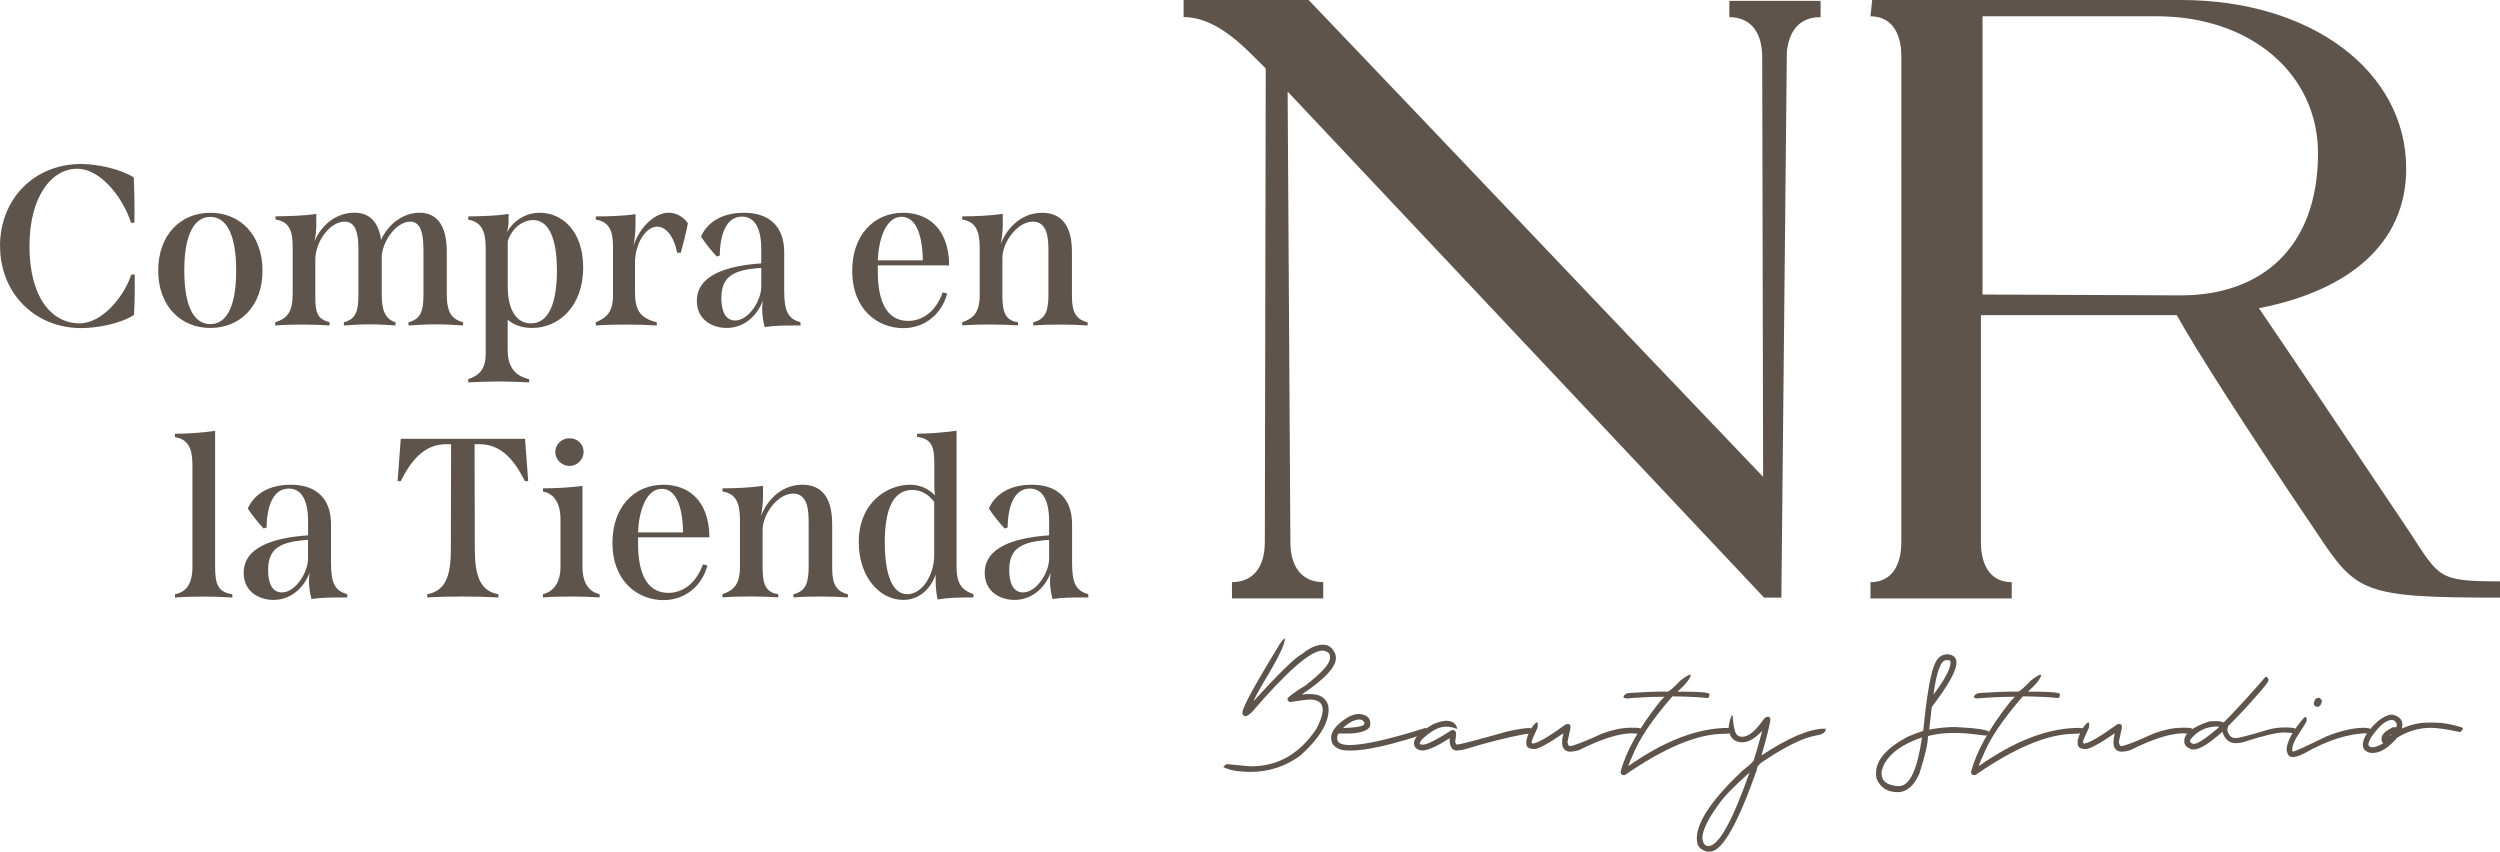
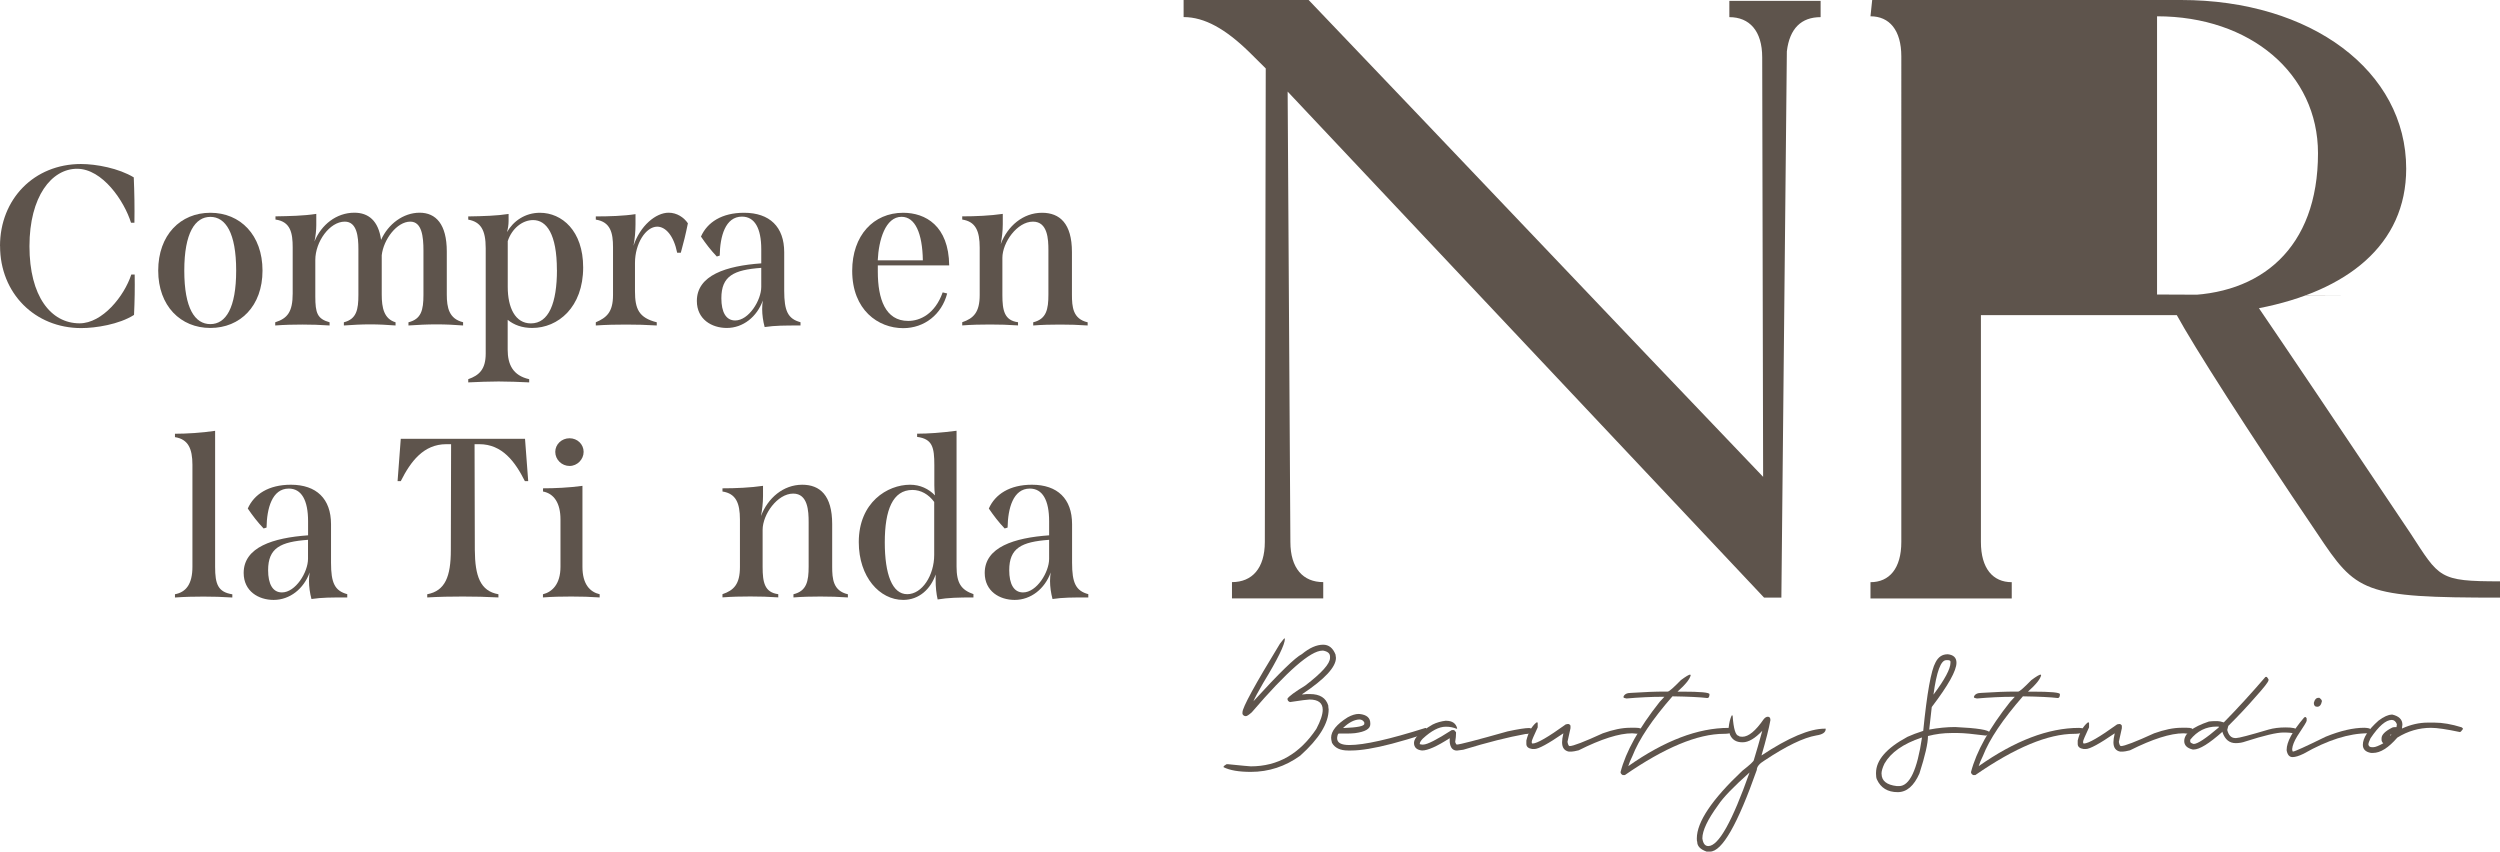
<svg xmlns="http://www.w3.org/2000/svg" id="Layer_2" data-name="Layer 2" viewBox="0 0 383.51 130.64">
  <defs>
    <style> .cls-1 { fill: #5e544c; } </style>
  </defs>
  <g id="Layer_1-2" data-name="Layer 1">
    <g>
      <g>
        <path class="cls-1" d="M197.04,97.92s.02.06.07.06c0,.89-1.11,3.15-3.33,6.79-.79,1.36-1.29,2.29-1.5,2.81,3.94-4.32,6.42-6.73,7.44-7.24,1.16-.96,2.25-1.44,3.26-1.44.86,0,1.49.5,1.89,1.5.04.24.07.41.07.52,0,1.41-1.72,3.26-5.16,5.55v.07l.65-.07h.52c1.52,0,2.46.59,2.81,1.76,0,.15.02.35.06.59,0,2.13-1.46,4.5-4.37,7.11-2.29,1.65-4.82,2.48-7.57,2.48-1.84,0-3.23-.24-4.18-.72v-.07c0-.08.15-.21.46-.39h.2c2.18.22,3.35.33,3.52.33,4.14,0,7.49-1.91,10.05-5.74.65-1.23.98-2.21.98-2.94,0-1.04-.68-1.57-2.02-1.57-.29,0-1.3.13-3,.39-.26-.09-.39-.26-.39-.52.23-.37,1.14-1.04,2.74-2.02,2.52-1.93,3.79-3.34,3.79-4.24v-.2c0-.48-.35-.78-1.04-.91h-.13c-1.81,0-5.42,3.15-10.83,9.46-.44.39-.74.59-.91.59-.24,0-.41-.11-.52-.33v-.26c0-.74,1.91-4.24,5.74-10.51.42-.55.66-.84.72-.85" />
        <path class="cls-1" d="M208.45,109.53h.13c1.09.12,1.63.6,1.63,1.44v.13c0,.71-.78,1.16-2.35,1.37-.41.04-.83.06-1.24.06h-1.24c-.12,0-.21.22-.26.65v.07c0,.7.63,1.04,1.89,1.04,2.25,0,6.12-.87,11.62-2.61h.13l.06.13v.52c0,.22-1.76.8-5.29,1.76-2.67.7-4.76,1.04-6.26,1.04h-.46c-1.22,0-2.04-.39-2.48-1.18-.09-.35-.13-.61-.13-.78,0-1.02.85-2.07,2.54-3.13.63-.35,1.2-.52,1.7-.52M206.03,111.68h.13c2.09-.08,3.13-.29,3.13-.65v-.2c-.16-.31-.42-.46-.78-.46-.79.04-1.62.48-2.48,1.31" />
        <path class="cls-1" d="M221.84,110.57c.94,0,1.5.39,1.7,1.17-.04,0-.06.02-.06.07-.52-.22-1.07-.33-1.63-.33h-.07c-1.02,0-2.2.61-3.52,1.83-.3.32-.46.58-.46.78v.07l.33.06h.2c.61,0,2.07-.74,4.37-2.22h.33c.06,0,.16.11.33.33v.13c0,.37-.04.83-.13,1.37.09.26.17.39.26.39.4,0,2.99-.67,7.77-2.02,1.62-.35,2.73-.52,3.33-.52.3.04.46.11.46.2,0,.48-.35.72-1.04.72-2.65.48-5.83,1.28-9.53,2.41l-.98.13c-.65,0-1.02-.44-1.11-1.31v-.59c-1.96,1.26-3.37,1.89-4.24,1.89-.83-.09-1.24-.48-1.24-1.18,0-.76.96-1.7,2.87-2.81.6-.3,1.29-.5,2.09-.59" />
        <path class="cls-1" d="M235.83,110.8l.06.13v.65c-.61,1.31-.91,2.02-.91,2.15v.2c.01.09.05.13.13.13.67,0,2.37-.98,5.09-2.94l.33-.06c.18,0,.3.09.39.26v.39l-.46,2.09c.08.43.18.65.33.65.53,0,2.23-.65,5.09-1.96,1.57-.56,2.96-.85,4.18-.85h.85c.61,0,.91.11.91.33-.12.39-.34.59-.65.59l-.78-.07c-2.01,0-4.75.87-8.22,2.61-.53.13-.9.2-1.11.2h-.39c-.7-.14-1.04-.62-1.04-1.44,0-.33.06-.78.2-1.37-2.34,1.61-3.82,2.41-4.44,2.41h-.33c-.61-.09-.91-.35-.91-.78v-.52c.29-1.22.79-2.13,1.5-2.74.09-.04.15-.07.2-.07" />
        <path class="cls-1" d="M259.29,103.49s.02.07.07.07c-.1.58-.77,1.42-2.02,2.54h.72c2.78,0,4.18.13,4.18.39,0,.39-.11.59-.33.59-1.07-.13-2.85-.22-5.35-.26-3.1,3.55-5.14,6.59-6.13,9.14-.3.61-.52,1.13-.65,1.57,5.56-3.91,10.69-5.87,15.4-5.87.52.02.78.11.78.26,0,.43-.5.65-1.5.65-4.03,0-9.1,2.11-15.2,6.33h-.33c-.22-.13-.33-.28-.33-.46.81-3.15,2.81-6.74,6-10.77.03-.01.27-.27.72-.78h-.26c-1.73,0-3.58.09-5.55.26-.3-.04-.46-.11-.46-.2v-.07c.14-.39.53-.59,1.17-.59,2.02-.13,3.74-.2,5.16-.2h.46c.21,0,.88-.59,2.02-1.76.76-.56,1.24-.85,1.43-.85" />
        <path class="cls-1" d="M265.66,109.76h.13c.14,2.09.47,3.13.98,3.13,0,.09.17.13.52.13.94,0,2.02-.89,3.26-2.68.21-.26.42-.39.65-.39.26,0,.39.17.39.52-.22,1.23-.67,3.03-1.37,5.42,4.14-2.74,7.38-4.11,9.72-4.11h.13v.06c0,.51-.48.84-1.44.98-1.96.34-4.61,1.62-7.96,3.85-.78.47-1.17.95-1.17,1.44-2.94,8.35-5.33,12.53-7.18,12.53h-.52c-.96-.34-1.44-.84-1.44-1.5-.04-.04-.06-.22-.06-.52,0-2.53,2.33-5.99,6.98-10.38,1.18-.92,1.76-1.47,1.76-1.63.39-1.28.83-2.78,1.3-4.5-1.11,1.17-2.11,1.76-3,1.76h-.07c-.92,0-1.55-.39-1.89-1.17-.09-.31-.15-.65-.2-1.04.08-.78.23-1.41.46-1.89M261.15,128.62c.11.78.41,1.17.91,1.17,1.57,0,3.67-3.76,6.33-11.29-2.46,2.19-4.07,3.86-4.83,5.02-1.61,2.21-2.41,3.9-2.41,5.09" />
        <path class="cls-1" d="M298.76,100.36c.91.09,1.37.52,1.37,1.31,0,1.21-1.26,3.47-3.79,6.79l-.39,3.46c1.39-.26,2.72-.39,3.98-.39,3.44.16,5.2.45,5.29.85-.22.3-.41.46-.59.46-2.02-.26-3.44-.39-4.24-.39h-1.04c-1.21,0-2.4.15-3.59.46,0,1.12-.44,3.03-1.31,5.74-.84,1.91-1.95,2.87-3.33,2.87-1.54,0-2.61-.65-3.2-1.96-.09-.2-.13-.48-.13-.85v-.13c0-1.97,1.61-3.82,4.83-5.55.66-.3,1.47-.61,2.41-.91.58-5.8,1.21-9.3,1.89-10.51.42-.83,1.03-1.24,1.83-1.24M288.64,118.7c0,1.08.78,1.71,2.35,1.89h.33c1.62,0,2.79-2.48,3.52-7.44h-.07c-2.81.95-4.7,2.27-5.68,3.98-.31.64-.46,1.16-.46,1.57M296.6,106.56c1.74-2.33,2.61-3.96,2.61-4.89v-.2c-.04-.13-.17-.2-.39-.2h-.26c-.83,0-1.48,1.76-1.96,5.29" />
        <path class="cls-1" d="M313.06,103.49s.02.07.06.07c-.1.58-.77,1.42-2.02,2.54h.72c2.78,0,4.18.13,4.18.39,0,.39-.11.59-.33.59-1.07-.13-2.85-.22-5.35-.26-3.1,3.55-5.14,6.59-6.13,9.14-.3.61-.52,1.13-.65,1.57,5.56-3.91,10.69-5.87,15.4-5.87.52.02.78.11.78.26,0,.43-.5.65-1.5.65-4.04,0-9.1,2.11-15.2,6.33h-.33c-.22-.13-.33-.28-.33-.46.81-3.15,2.81-6.74,6-10.77.03-.01.27-.27.72-.78h-.26c-1.73,0-3.58.09-5.55.26-.3-.04-.46-.11-.46-.2v-.07c.14-.39.53-.59,1.17-.59,2.02-.13,3.74-.2,5.16-.2h.46c.21,0,.88-.59,2.02-1.76.76-.56,1.24-.85,1.44-.85" />
        <path class="cls-1" d="M320.4,110.8l.07.13v.65c-.61,1.31-.91,2.02-.91,2.15v.2c.01.09.05.13.13.13.67,0,2.37-.98,5.09-2.94l.33-.06c.17,0,.3.09.39.26v.39l-.46,2.09c.08.43.18.65.33.65.53,0,2.23-.65,5.09-1.96,1.57-.56,2.96-.85,4.18-.85h.85c.61,0,.91.11.91.33-.12.39-.34.59-.65.59l-.78-.07c-2.01,0-4.75.87-8.22,2.61-.53.13-.9.2-1.11.2h-.39c-.7-.14-1.04-.62-1.04-1.44,0-.33.06-.78.2-1.37-2.34,1.61-3.82,2.41-4.44,2.41h-.33c-.61-.09-.91-.35-.91-.78v-.52c.29-1.22.79-2.13,1.5-2.74.09-.04.15-.07.2-.07" />
        <path class="cls-1" d="M347.74,103.82s.09.17.26.39v.13c0,.25-.7,1.14-2.09,2.68-1.15,1.33-2.48,2.74-3.98,4.24-.08,0-.16.24-.26.72.21.83.62,1.24,1.24,1.24h.13c.39,0,2.04-.43,4.96-1.3.77-.22,1.64-.33,2.61-.33,1.08,0,1.66.13,1.76.39-.12.33-.23.5-.33.52-.64-.09-1.12-.13-1.43-.13h-.33c-1.03,0-2.97.46-5.81,1.37-.46.17-.96.26-1.5.26-.96,0-1.63-.54-2.02-1.63v-.13c-2.06,1.83-3.53,2.74-4.44,2.74h-.13c-.87-.21-1.31-.64-1.31-1.3,0-1.15,1.26-2.15,3.79-3,.37-.04.67-.06.91-.06h.39c.24,0,.56.06.98.2,2.12-2.16,4.25-4.49,6.39-6.98h.2ZM336,113.8c0,.11.17.22.52.33.6-.01,1.88-.86,3.85-2.54v-.13h-.33c-1.63,0-2.98.68-4.05,2.02v.33Z" />
        <path class="cls-1" d="M353.58,109.99h.07c.06,0,.13.07.2.2v.39c0,.13-.48.91-1.44,2.35-.47.77-.73,1.42-.78,1.96v.07c.01.22.06.33.13.33.25,0,1.92-.76,5.02-2.28,2.24-.91,4.22-1.37,5.94-1.37.61.03.91.12.91.26-.07.39-.2.59-.39.59-2.9,0-6.19,1.04-9.85,3.13-.72.35-1.28.52-1.7.52-.49,0-.79-.35-.91-1.04v-.07c0-1.21.89-2.86,2.68-4.96l.13-.07ZM355.67,107.05h.13c.26.19.39.36.39.52-.11.57-.35.85-.72.85-.35,0-.52-.2-.52-.59.12-.52.36-.78.72-.78" />
        <path class="cls-1" d="M366.91,109.6c1.09.24,1.63.76,1.63,1.57-.04.24-.06.43-.06.59,1.32-.61,2.64-.91,3.98-.91h.98c1.25,0,2.64.24,4.18.72.13.1.2.16.2.2v.07c-.21.3-.36.46-.46.46-2.03-.43-3.51-.65-4.44-.65-1.83,0-3.55.5-5.16,1.5-1.36,1.57-2.6,2.35-3.72,2.35h-.33c-.83-.15-1.24-.57-1.24-1.24,0-1.05.8-2.29,2.41-3.72.82-.61,1.49-.91,2.02-.91M363.32,114.23c.06.26.24.39.52.39h.26c.27,0,.77-.19,1.5-.59-.17-.18-.26-.36-.26-.52v-.26c0-.53.54-1.08,1.63-1.63.08-.04.18-.07.33-.07h.33l.06-.46c-.18-.44-.45-.65-.78-.65-.91,0-2,.94-3.26,2.81-.22.44-.33.76-.33.98M366.65,112.73v.07h.13l.07-.13c-.09.04-.15.06-.2.06" />
        <path class="cls-1" d="M200.75,0c23.24,24.3,46.48,48.86,69.72,73.15l-.14-64.35c0-4.07-1.96-6.17-5.04-6.17V.13h14v2.5c-2.94,0-4.76,1.71-5.18,5.25l-.84,83.79h-2.66c-24.36-25.87-48.72-51.75-73.08-77.62l.42,69.08c0,4.07,1.96,6.17,5.04,6.17v2.5h-14v-2.5c3.08,0,5.04-2.1,5.04-6.17l.14-72.63-2.52-2.5c-3.64-3.55-6.86-5.38-10.08-5.38V0h19.18Z" />
-         <path class="cls-1" d="M287.19,0h47.39c19.96,0,34.54,10.9,34.54,25.87,0,11.69-9.06,18.78-22.59,21.41,3.68,5.38,12.35,18.26,23.25,34.54,4.46,6.83,4.28,7.36,13.74,7.36v2.5c-21.15,0-22.01-.79-28.05-9.85-10.77-15.89-19.04-28.89-21.54-33.49h-30.05v34.8c0,4.07,1.84,6.17,4.73,6.17v2.5h-21.67v-2.5c2.89,0,4.73-2.1,4.73-6.17V8.67c0-4.07-1.84-6.17-4.73-6.17l.26-2.5ZM334.58,45.31c12.21,0,21.01-7.22,21.01-21.8,0-12.21-10.38-21.01-24.69-21.01h-26.77v42.68l30.45.13Z" />
+         <path class="cls-1" d="M287.19,0h47.39c19.96,0,34.54,10.9,34.54,25.87,0,11.69-9.06,18.78-22.59,21.41,3.68,5.38,12.35,18.26,23.25,34.54,4.46,6.83,4.28,7.36,13.74,7.36v2.5c-21.15,0-22.01-.79-28.05-9.85-10.77-15.89-19.04-28.89-21.54-33.49h-30.05v34.8c0,4.07,1.84,6.17,4.73,6.17v2.5h-21.67v-2.5c2.89,0,4.73-2.1,4.73-6.17V8.67c0-4.07-1.84-6.17-4.73-6.17l.26-2.5ZM334.58,45.31c12.21,0,21.01-7.22,21.01-21.8,0-12.21-10.38-21.01-24.69-21.01v42.68l30.45.13Z" />
      </g>
      <g>
        <path class="cls-1" d="M0,37.75c0-7.23,5.25-12.59,12.42-12.59,2.36,0,5.81.66,8.1,2.05.1,2.29.14,4.62.1,6.96h-.52c-1.04-3.34-4.38-8.28-8.28-8.28s-7.3,4.24-7.3,11.89,3.27,11.82,7.69,11.82c3.51,0,6.85-4.17,7.93-7.48h.52c.04,2.05,0,4.14-.1,6.19-2.29,1.46-5.88,2.02-8.1,2.02-7.09,0-12.45-5.32-12.45-12.59Z" />
        <path class="cls-1" d="M24.27,41.51c0-5.46,3.41-8.87,8-8.87s8,3.41,8,8.87-3.44,8.8-8,8.8-8-3.37-8-8.8ZM36.23,41.51c0-5.81-1.63-8.24-3.96-8.24s-4,2.43-4,8.24,1.63,8.21,4,8.21,3.96-2.47,3.96-8.21Z" />
        <path class="cls-1" d="M71.04,49.44v.49c-1.29-.1-2.64-.17-4.07-.17s-2.85.07-4.31.17v-.49c1.95-.49,2.3-1.84,2.3-4.21v-6.78c0-2.16-.24-4.45-2.02-4.45-2.05,0-4.1,2.71-4.38,5.15v6.05c0,2.02.35,3.72,2.12,4.24v.49c-1.29-.1-2.57-.17-3.9-.17s-2.64.07-4.03.17v-.49c1.95-.49,2.23-1.95,2.23-4.21v-7.02c0-1.88-.21-4.21-2.09-4.21-2.33,0-4.52,3.09-4.52,5.88v5.6c0,2.54.31,3.44,2.19,3.96v.49c-1.43-.1-2.82-.14-4.17-.14s-2.71.03-4.17.14v-.49c1.88-.59,2.68-1.6,2.68-4.42v-7.06c0-2.19-.31-3.96-2.64-4.28v-.49c2.12-.04,4.28-.07,6.26-.38v1.74c0,.76-.1,1.67-.28,2.5,1.04-2.57,3.37-4.42,6.12-4.42,2.16,0,3.69,1.22,4.1,4.17,1.08-2.43,3.41-4.17,5.91-4.17s4.17,1.77,4.17,5.95v6.61c0,2.02.35,3.72,2.5,4.24Z" />
        <path class="cls-1" d="M89.46,41.02c0,6.12-3.86,9.29-7.82,9.29-1.53,0-2.78-.45-3.76-1.25v4.59c0,2.26.8,3.96,3.3,4.52v.49c-1.57-.07-3.13-.14-4.69-.14s-3.06.07-4.66.14v-.49c1.67-.59,2.68-1.5,2.68-3.93v-16.17c0-2.85-.8-4.03-2.68-4.38v-.49c2.36-.04,4.42-.1,6.19-.38v1.08c0,.59-.1,1.18-.24,1.7.97-1.7,2.78-2.96,5.04-2.96,3.37,0,6.64,2.75,6.64,8.38ZM85.43,41.41c0-5.53-1.6-7.65-3.65-7.65-1.67,0-3.27,1.32-3.89,3.23v7.02c0,3.2,1.15,5.6,3.55,5.6,2.75,0,4-3.13,4-8.21Z" />
        <path class="cls-1" d="M105.52,34.28c-.31,1.56-.66,2.99-1.08,4.49h-.56c-.52-2.61-1.77-4-3.06-4-1.74,0-3.41,2.57-3.41,5.56v4.35c0,2.71.59,4.07,3.34,4.76v.49c-1.6-.1-3.13-.14-4.69-.14s-3.06.03-4.66.14v-.49c1.63-.7,2.64-1.53,2.64-4.17v-7.37c0-2.16-.38-3.86-2.64-4.21v-.49c2.02,0,4.31-.07,6.09-.35v1.56c0,1.01-.1,2.29-.31,3.3,1.01-3.06,3.41-5.08,5.39-5.08,1.25,0,2.33.7,2.96,1.63Z" />
        <path class="cls-1" d="M122.8,49.44v.49c-2.47,0-3.86,0-5.5.24-.24-.9-.38-1.88-.38-2.75,0-.42.03-.9.1-1.32-.9,2.5-3.03,4.21-5.53,4.21-2.3,0-4.59-1.32-4.59-4.14,0-3.96,4.52-5.39,9.88-5.77v-2.16c0-3.23-1.01-5.01-2.96-5.01-2.57,0-3.37,3.06-3.41,5.98l-.45.14c-.9-.94-1.7-1.98-2.43-3.06.97-2.19,3.2-3.65,6.61-3.65,3.93,0,6.16,2.16,6.16,6.05v5.91c0,3.09.56,4.31,2.5,4.83ZM116.78,44.01v-2.92c-4.24.31-6.12,1.25-6.12,4.66,0,2.12.7,3.41,2.12,3.41,2.09,0,4-3.1,4-5.15Z" />
        <path class="cls-1" d="M144.6,44.85l.7.17c-.83,3.2-3.48,5.32-6.75,5.32-3.83,0-7.82-2.78-7.82-8.8,0-5.42,3.27-8.9,7.82-8.9,3.41,0,6.99,1.98,7.06,8.07h-10.95v.97c0,4.17,1.15,7.55,4.66,7.55,1.81,0,4.1-1.04,5.29-4.38ZM134.65,39.94h6.92c-.07-4.17-1.18-6.68-3.27-6.68-2.47,0-3.51,3.55-3.65,6.68Z" />
        <path class="cls-1" d="M166.85,49.44v.49c-1.39-.1-2.82-.14-4.21-.14s-2.78.03-4.14.14v-.49c2.02-.49,2.33-1.98,2.33-4.24v-6.82c0-1.67-.1-4.38-2.37-4.38-2.43,0-4.69,3.2-4.69,5.56v5.7c0,2.37.31,3.9,2.4,4.17v.49c-1.43-.1-2.85-.14-4.28-.14s-2.85.03-4.28.14v-.49c1.74-.59,2.68-1.53,2.68-4.17v-7.27c0-2.57-.63-4-2.68-4.31v-.49c2.05,0,4.31-.1,6.22-.38v1.6c0,1.04-.14,2.12-.31,3.03,1.04-2.75,3.41-4.8,6.33-4.8,2.71,0,4.59,1.63,4.59,6.02v6.54c0,1.88.14,3.72,2.4,4.24Z" />
        <path class="cls-1" d="M26.84,91.16c1.67-.31,2.68-1.53,2.68-4.21v-15.65c0-2.47-.66-3.93-2.68-4.24v-.52c1.74,0,4.14-.14,6.16-.45v20.87c0,2.68.45,3.86,2.64,4.21v.49c-1.53-.1-2.99-.14-4.42-.14s-2.89.03-4.38.14v-.49Z" />
        <path class="cls-1" d="M53.27,91.16v.49c-2.47,0-3.86,0-5.49.24-.24-.9-.38-1.88-.38-2.75,0-.42.04-.9.1-1.32-.9,2.5-3.03,4.21-5.53,4.21-2.29,0-4.59-1.32-4.59-4.14,0-3.96,4.52-5.39,9.88-5.77v-2.16c0-3.23-1.01-5.01-2.96-5.01-2.57,0-3.37,3.06-3.41,5.98l-.45.14c-.9-.94-1.7-1.98-2.43-3.06.97-2.19,3.2-3.65,6.61-3.65,3.93,0,6.16,2.16,6.16,6.05v5.91c0,3.09.56,4.31,2.5,4.83ZM47.25,85.73v-2.92c-4.24.31-6.12,1.25-6.12,4.66,0,2.12.7,3.41,2.12,3.41,2.09,0,4-3.1,4-5.15Z" />
        <path class="cls-1" d="M81.01,73.81h-.49c-1.5-2.99-3.48-5.67-6.99-5.67h-.73l.04,16.24c.03,4,.83,6.29,3.62,6.78v.49c-1.88-.1-3.65-.14-5.46-.14s-3.58.03-5.46.14v-.49c2.75-.52,3.62-2.71,3.62-6.78l.04-16.24h-.73c-3.51,0-5.49,2.68-6.99,5.67h-.49l.49-6.5h19.06l.49,6.5Z" />
        <path class="cls-1" d="M83.3,91.16c1.39-.35,2.68-1.53,2.68-4.21v-7.27c0-2.47-.97-3.96-2.68-4.28v-.49c1.77,0,4.07-.1,6.05-.38v12.42c0,2.68,1.15,3.86,2.64,4.21v.49c-1.39-.1-2.85-.14-4.35-.14s-2.96.03-4.35.14v-.49ZM85.18,69.32c0-1.15.97-2.09,2.19-2.09s2.16.94,2.16,2.09-.97,2.16-2.16,2.16-2.19-.97-2.19-2.16Z" />
-         <path class="cls-1" d="M107.82,86.57l.7.17c-.83,3.2-3.48,5.32-6.75,5.32-3.83,0-7.82-2.78-7.82-8.8,0-5.42,3.27-8.9,7.82-8.9,3.41,0,6.99,1.98,7.06,8.07h-10.95v.97c0,4.17,1.15,7.55,4.66,7.55,1.81,0,4.1-1.04,5.29-4.38ZM97.87,81.67h6.92c-.07-4.17-1.18-6.68-3.27-6.68-2.47,0-3.51,3.55-3.65,6.68Z" />
        <path class="cls-1" d="M130.07,91.16v.49c-1.39-.1-2.82-.14-4.21-.14s-2.78.03-4.14.14v-.49c2.02-.49,2.33-1.98,2.33-4.24v-6.82c0-1.67-.1-4.38-2.37-4.38-2.43,0-4.69,3.2-4.69,5.56v5.7c0,2.37.31,3.9,2.4,4.17v.49c-1.43-.1-2.85-.14-4.28-.14s-2.85.03-4.28.14v-.49c1.74-.59,2.68-1.53,2.68-4.17v-7.27c0-2.57-.63-4-2.68-4.31v-.49c2.05,0,4.31-.1,6.22-.38v1.6c0,1.04-.14,2.12-.31,3.03,1.04-2.75,3.41-4.8,6.33-4.8,2.71,0,4.59,1.63,4.59,6.02v6.54c0,1.88.14,3.72,2.4,4.24Z" />
        <path class="cls-1" d="M149.33,91.16v.49c-2.33,0-3.89.04-5.49.31-.21-.9-.31-1.88-.31-3.06v-.77c-.76,2.23-2.54,3.9-4.97,3.9-3.62,0-6.82-3.51-6.82-8.87,0-6.12,4.42-8.8,7.86-8.8,1.57,0,2.85.63,3.83,1.63-.07-.52-.1-1.04-.1-1.53v-3.09c0-2.75-.28-4.03-2.64-4.35v-.49c1.67,0,3.69-.14,6.05-.45v20.83c0,2.54.7,3.58,2.61,4.24ZM143.31,85.14v-8.14c-.87-1.18-2.05-1.84-3.34-1.84-3.03,0-4.24,3.09-4.24,8.03s1.15,7.96,3.44,7.96,4.14-2.89,4.14-6.02Z" />
        <path class="cls-1" d="M166.95,91.16v.49c-2.47,0-3.86,0-5.49.24-.24-.9-.38-1.88-.38-2.75,0-.42.04-.9.1-1.32-.9,2.5-3.03,4.21-5.53,4.21-2.3,0-4.59-1.32-4.59-4.14,0-3.96,4.52-5.39,9.88-5.77v-2.16c0-3.23-1.01-5.01-2.96-5.01-2.57,0-3.37,3.06-3.41,5.98l-.45.14c-.9-.94-1.7-1.98-2.43-3.06.97-2.19,3.2-3.65,6.61-3.65,3.93,0,6.16,2.16,6.16,6.05v5.91c0,3.09.56,4.31,2.5,4.83ZM160.94,85.73v-2.92c-4.24.31-6.12,1.25-6.12,4.66,0,2.12.7,3.41,2.12,3.41,2.09,0,4-3.1,4-5.15Z" />
      </g>
    </g>
  </g>
</svg>